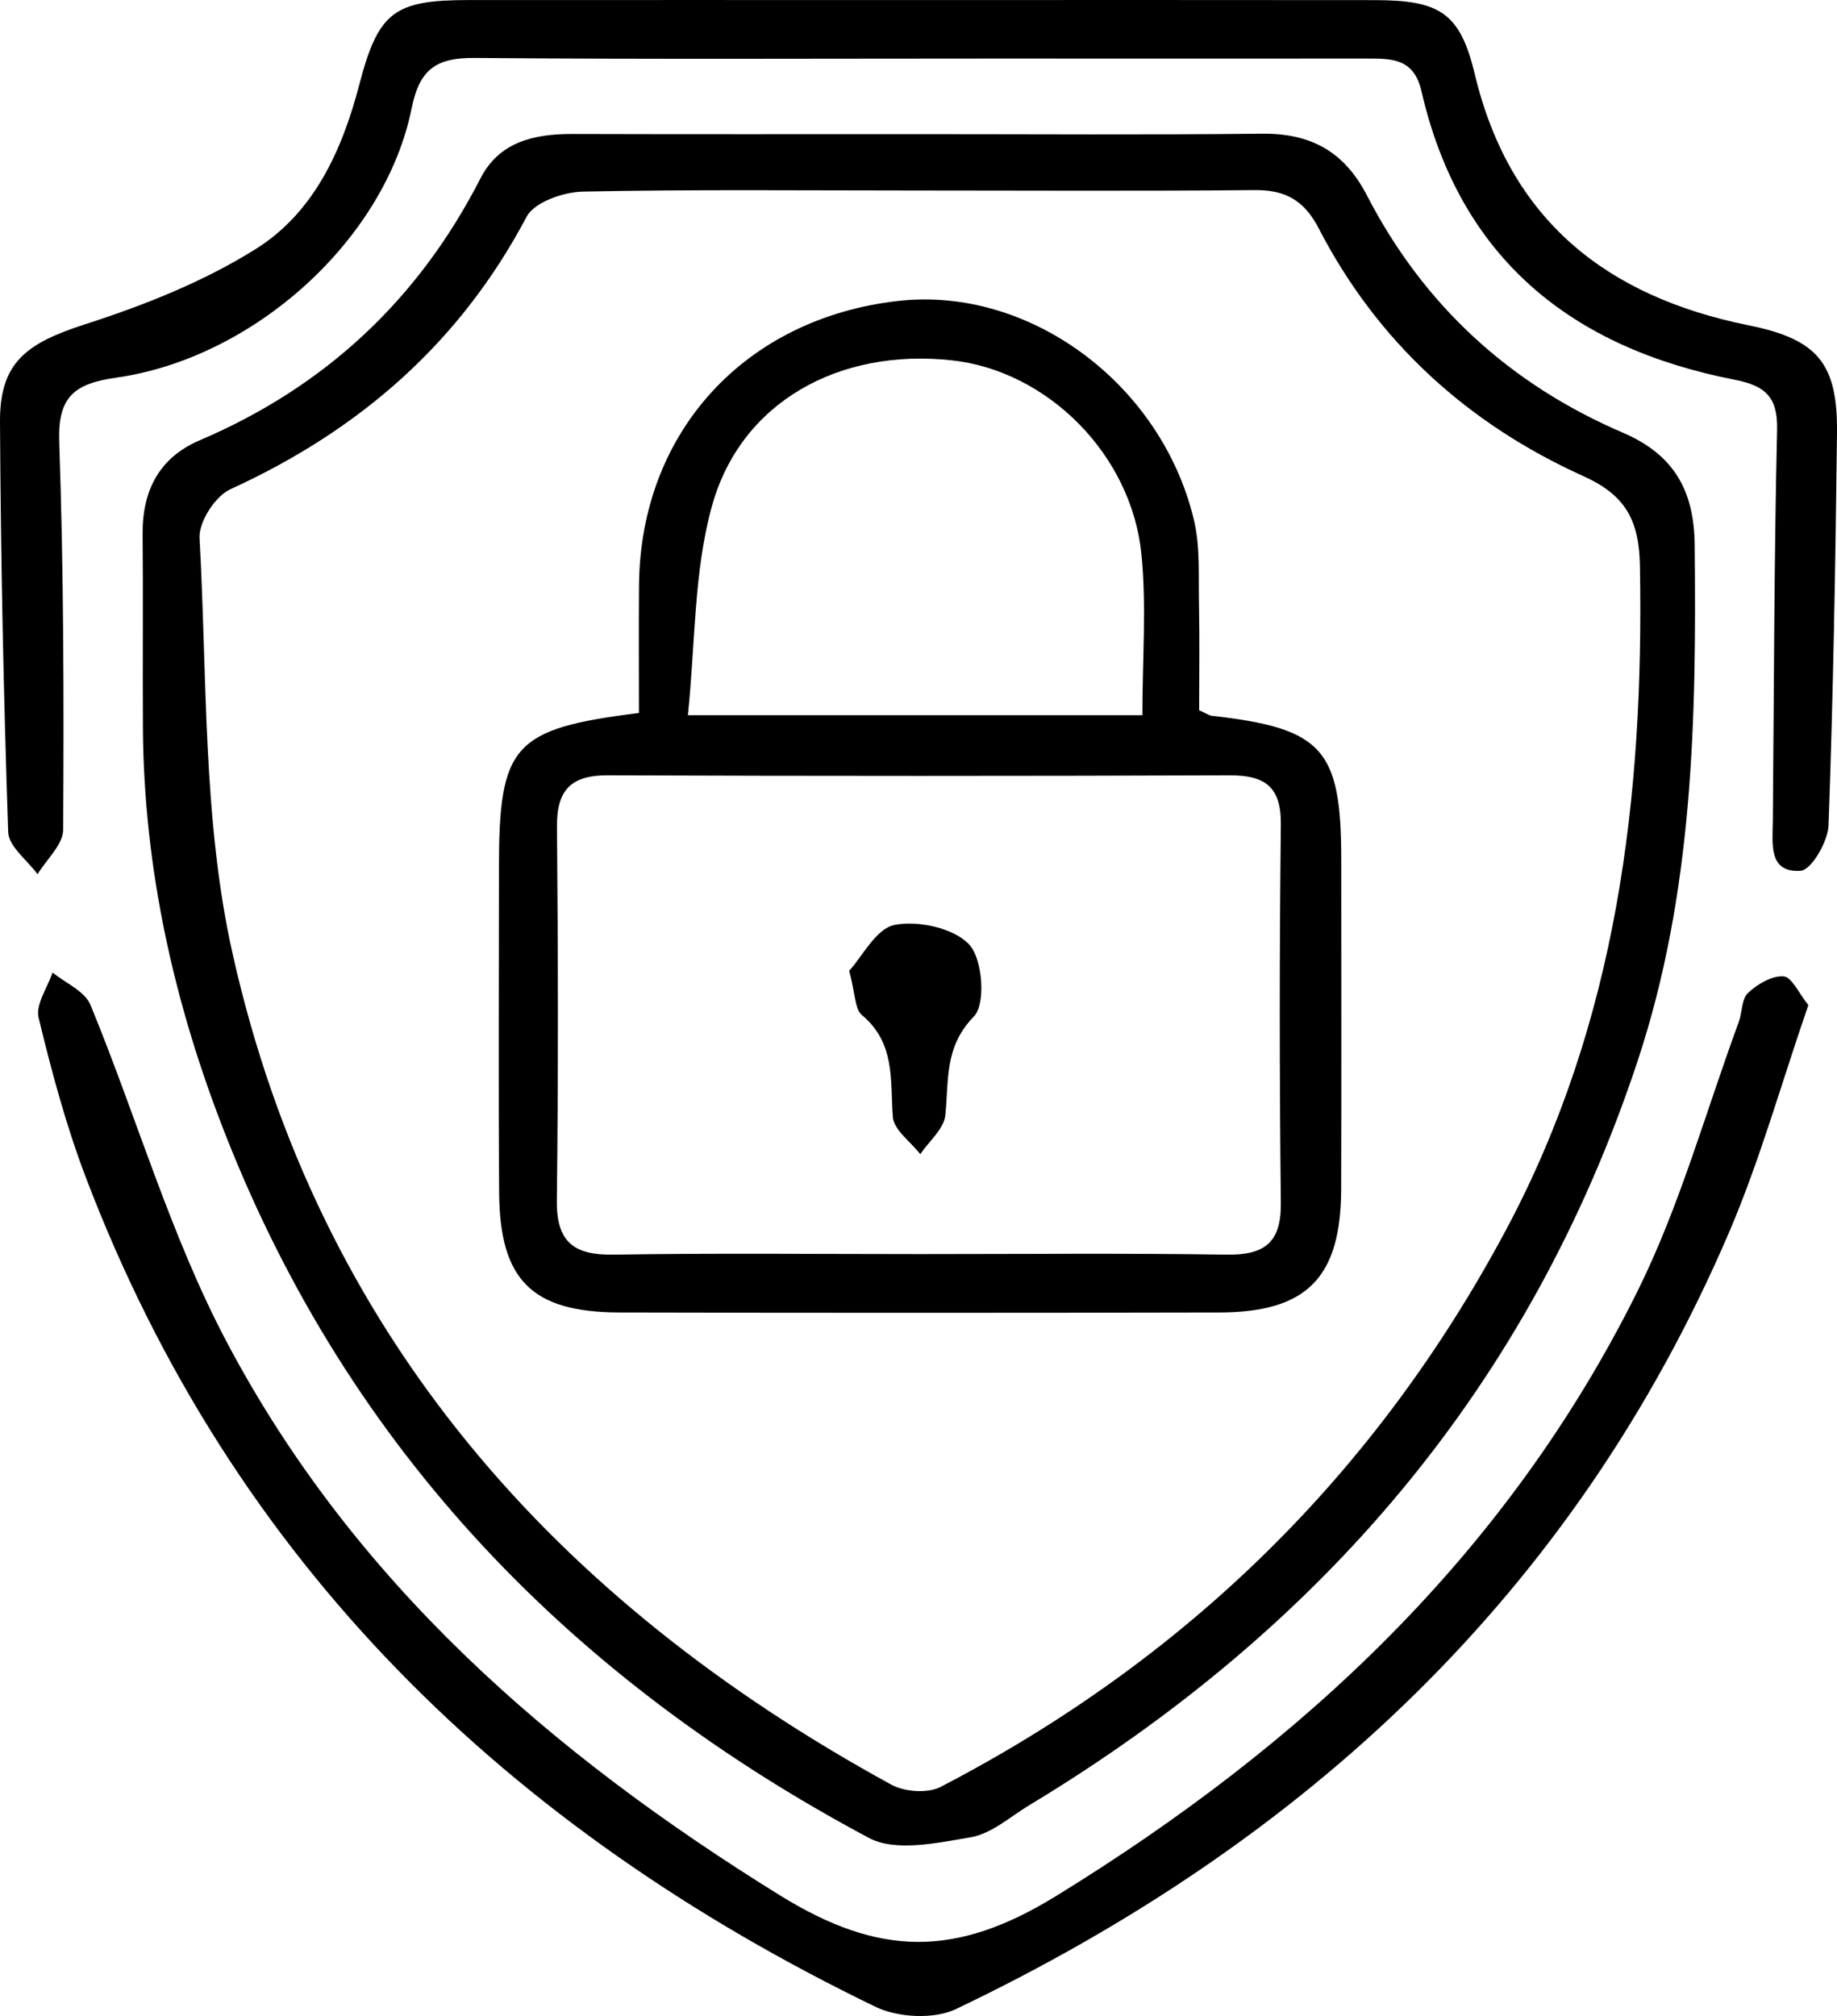
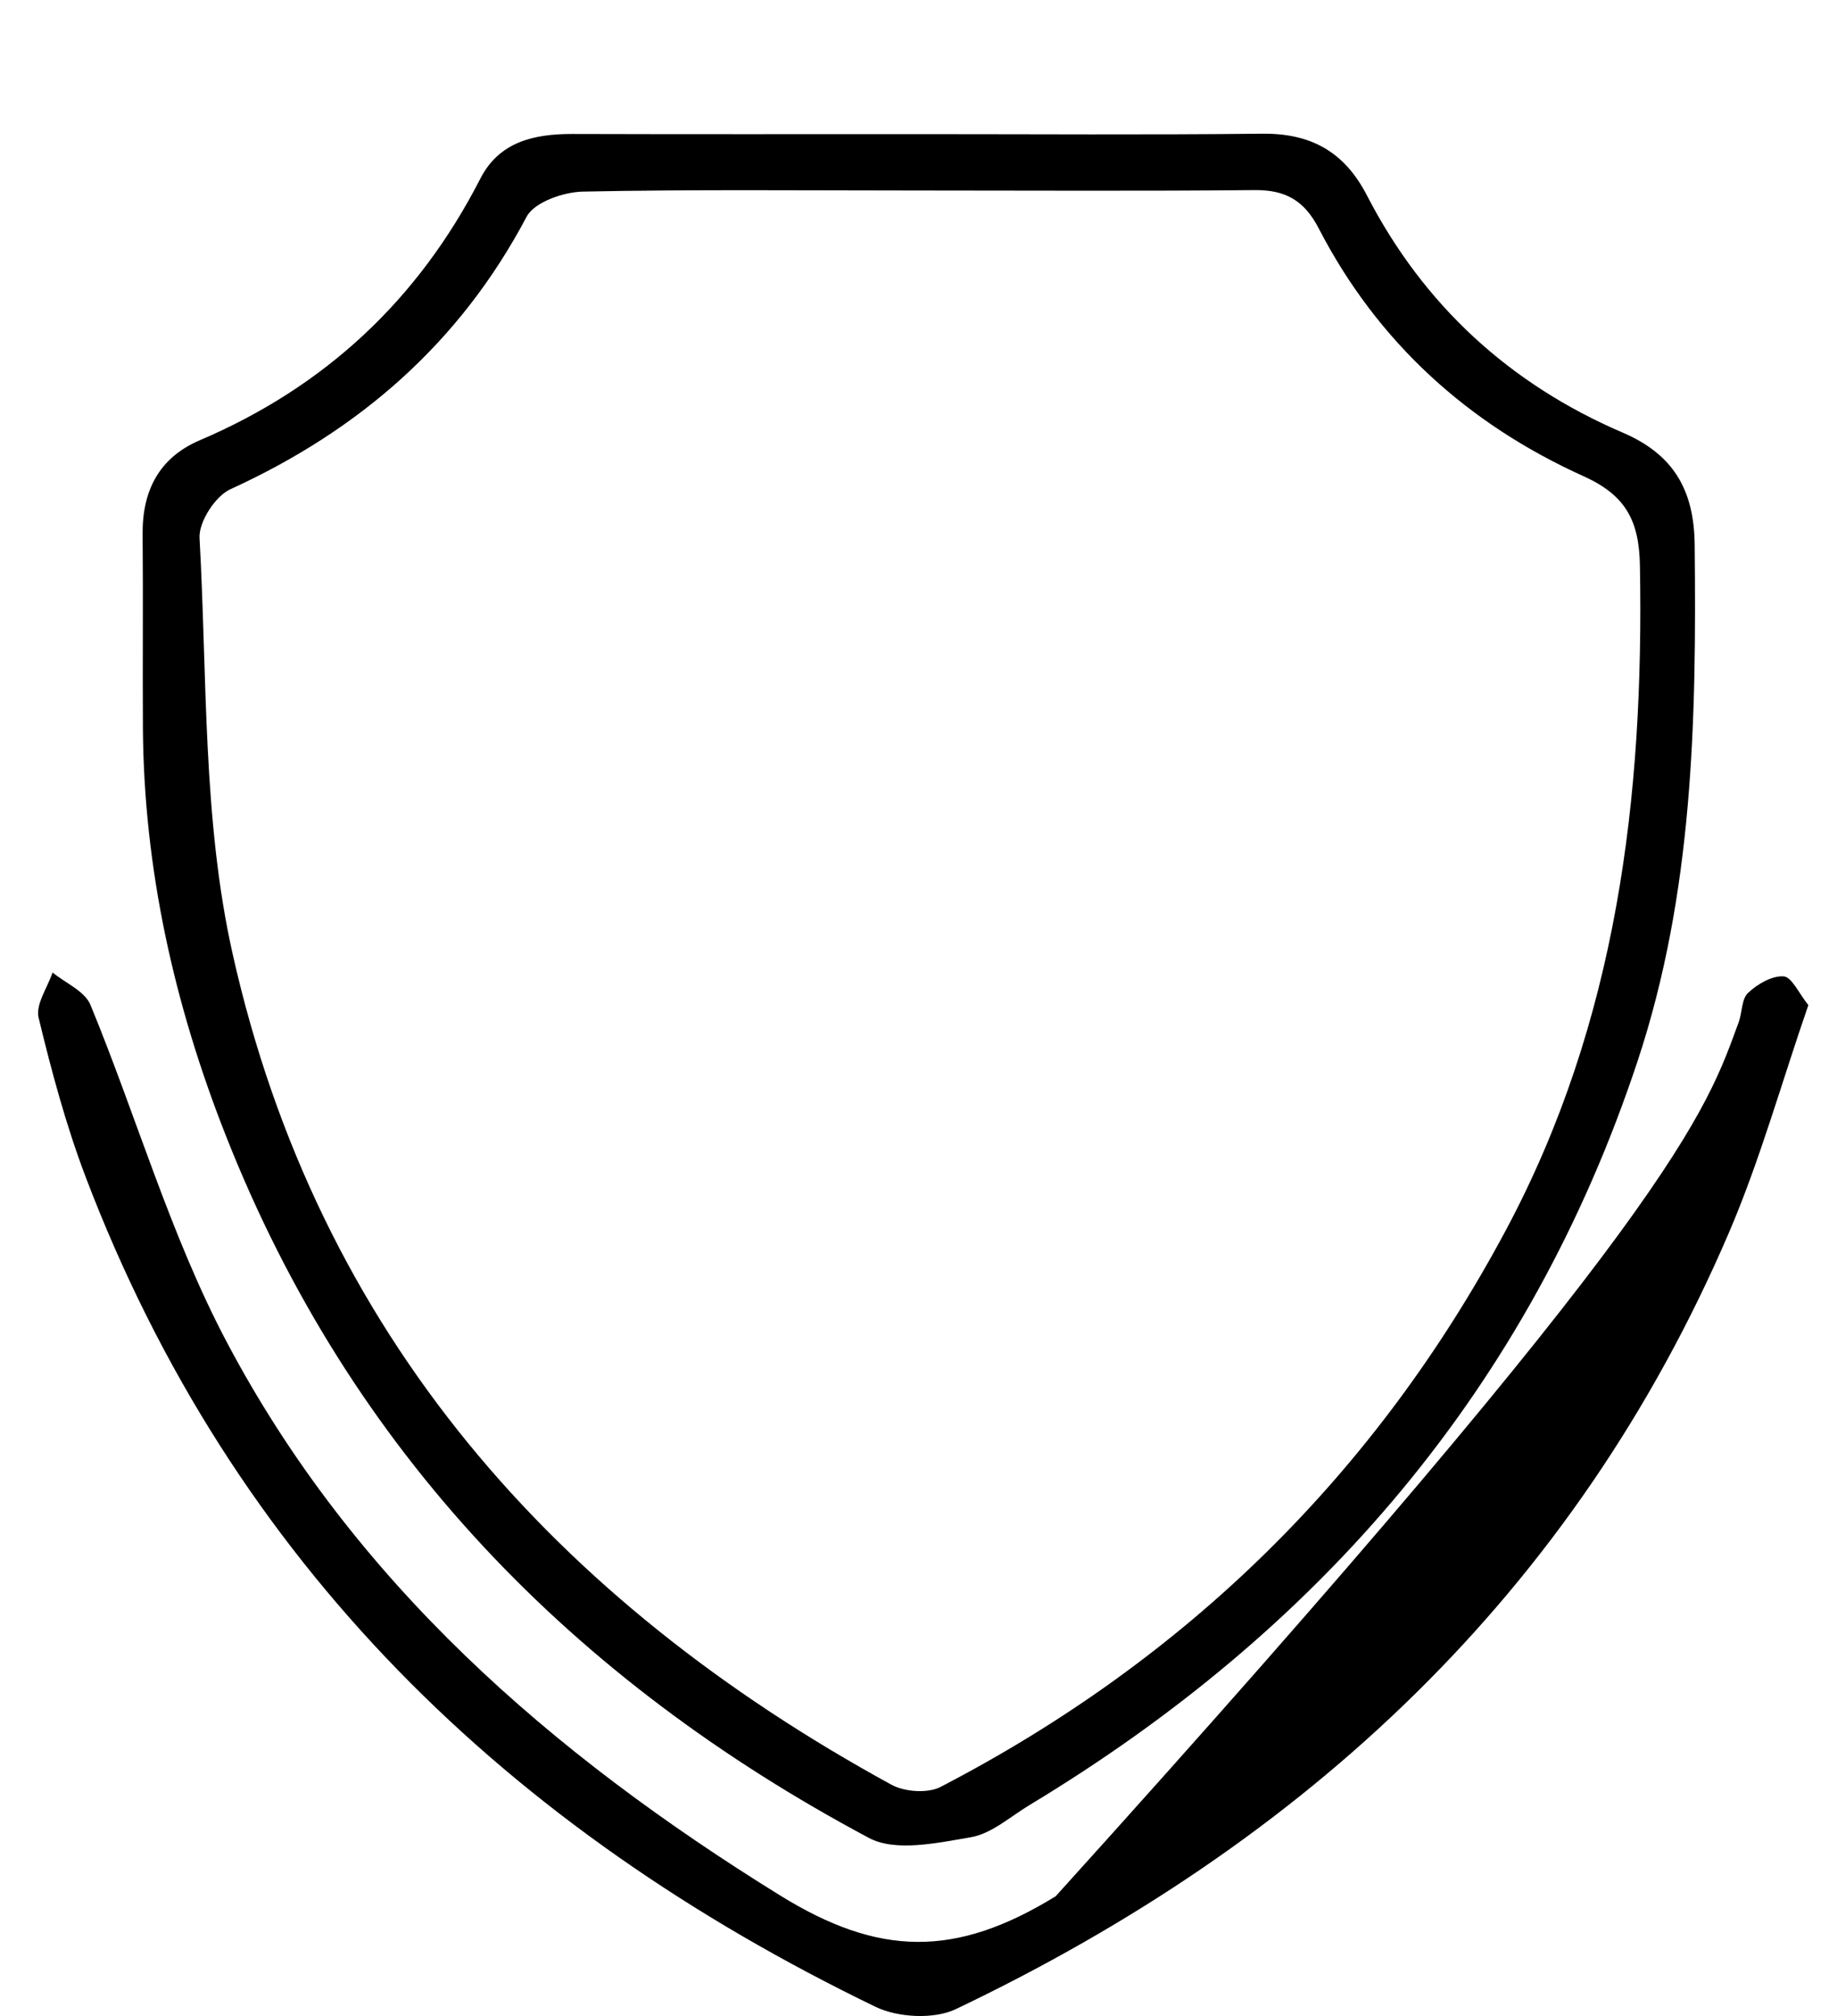
<svg xmlns="http://www.w3.org/2000/svg" width="72" height="79" viewBox="0 0 72 79" fill="none">
  <path d="M36.032 5.256C40.51 5.256 44.988 5.288 49.463 5.239C51.376 5.218 52.69 5.939 53.579 7.663C55.796 11.954 59.17 15.052 63.604 16.954C65.582 17.803 66.401 19.19 66.422 21.353C66.493 28.195 66.371 34.985 64.181 41.59C59.945 54.358 51.759 63.852 40.352 70.732C39.596 71.187 38.864 71.856 38.045 71.995C36.734 72.218 35.096 72.577 34.054 72.019C22.438 65.827 13.73 56.877 8.852 44.501C6.833 39.384 5.636 34.06 5.601 28.521C5.587 25.989 5.612 23.456 5.59 20.923C5.576 19.22 6.243 17.93 7.829 17.253C12.737 15.158 16.393 11.75 18.828 6.997C19.565 5.555 20.931 5.248 22.427 5.25C26.962 5.264 31.497 5.256 36.032 5.256ZM35.921 7.465C31.56 7.465 27.201 7.419 22.843 7.508C22.081 7.525 20.942 7.922 20.64 8.493C18.02 13.45 14.078 16.864 9.031 19.171C8.438 19.44 7.785 20.452 7.821 21.084C8.126 26.533 7.935 32.121 9.121 37.393C12.459 52.263 21.752 62.729 34.938 69.935C35.455 70.218 36.361 70.283 36.865 70.022C46.49 65.025 53.919 57.764 59.034 48.182C63.376 40.045 64.437 31.245 64.276 22.18C64.246 20.409 63.729 19.41 62.064 18.66C57.532 16.614 53.99 13.404 51.688 8.953C51.123 7.859 50.388 7.438 49.177 7.449C44.759 7.492 40.341 7.465 35.921 7.465Z" fill="black" />
-   <path d="M36.041 0.002C41.988 0.002 47.938 -0.003 53.885 0.005C56.431 0.007 57.228 0.503 57.802 2.902C59.173 8.634 62.976 11.624 68.537 12.748C71.23 13.292 72.033 14.227 72 16.983C71.94 22.103 71.853 27.223 71.668 32.34C71.647 32.977 70.994 34.095 70.575 34.122C69.307 34.209 69.475 33.069 69.484 32.196C69.53 27.073 69.535 21.951 69.652 16.831C69.682 15.53 69.157 15.109 67.99 14.88C61.597 13.634 57.22 10.13 55.715 3.579C55.419 2.29 54.565 2.295 53.593 2.295C48.648 2.298 43.699 2.295 38.753 2.295C32.039 2.295 25.328 2.328 18.614 2.271C17.131 2.257 16.448 2.682 16.135 4.238C15.107 9.366 9.982 14.029 4.554 14.799C2.914 15.033 2.258 15.544 2.321 17.323C2.498 22.383 2.506 27.449 2.476 32.512C2.473 33.097 1.823 33.676 1.472 34.258C1.072 33.709 0.34 33.17 0.321 32.607C0.139 27.253 0.03 21.896 0 16.54C-0.013 14.225 0.999 13.457 3.346 12.704C5.659 11.959 7.987 11.036 10.033 9.752C12.294 8.332 13.404 5.914 14.079 3.329C14.827 0.456 15.452 0.002 18.374 0.002C24.261 -0.001 30.151 0.002 36.041 0.002Z" fill="black" />
-   <path d="M70.877 39.386C69.821 42.439 68.986 45.453 67.765 48.301C61.698 62.434 51.164 72.195 37.461 78.73C36.604 79.138 35.19 79.062 34.314 78.638C19.936 71.684 9.122 61.278 3.357 46.12C2.588 44.096 2.022 41.987 1.513 39.879C1.388 39.362 1.861 38.701 2.06 38.108C2.568 38.524 3.325 38.84 3.545 39.376C5.354 43.764 6.674 48.397 8.877 52.57C13.845 61.975 21.585 68.711 30.57 74.271C34.444 76.668 37.44 76.725 41.376 74.307C51.088 68.338 59.084 60.854 64.182 50.595C65.841 47.251 66.848 43.584 68.145 40.061C68.287 39.678 68.257 39.147 68.513 38.908C68.88 38.562 69.451 38.228 69.908 38.26C70.227 38.282 70.504 38.924 70.877 39.386Z" fill="black" />
-   <path d="M47 27.833C47.28 27.955 47.383 28.034 47.495 28.048C51.85 28.543 52.569 29.343 52.569 33.698C52.569 37.999 52.58 42.3 52.566 46.601C52.555 50.065 51.222 51.425 47.789 51.43C39.954 51.447 32.119 51.449 24.281 51.43C20.853 51.422 19.588 50.165 19.564 46.746C19.531 42.504 19.556 38.263 19.556 34.019C19.556 29.19 20.105 28.556 25.043 27.939C25.043 26.293 25.032 24.609 25.046 22.928C25.097 16.951 29.178 12.478 35.196 11.793C40.313 11.208 45.506 15.003 46.793 20.365C47.049 21.431 46.97 22.588 46.994 23.703C47.022 25.107 47 26.511 47 27.833ZM36.066 49.142C40.068 49.142 44.07 49.102 48.072 49.164C49.552 49.186 50.218 48.707 50.202 47.143C50.147 42.2 50.145 37.257 50.202 32.313C50.218 30.814 49.568 30.376 48.183 30.382C40.063 30.412 31.942 30.412 23.819 30.382C22.388 30.376 21.819 30.953 21.83 32.387C21.873 37.27 21.884 42.156 21.825 47.039C21.805 48.68 22.499 49.191 24.058 49.164C28.063 49.099 32.064 49.142 36.066 49.142ZM44.775 28.026C44.775 25.822 44.94 23.76 44.739 21.731C44.353 17.8 41.045 14.524 37.301 14.119C32.889 13.64 29.042 15.748 27.907 19.821C27.187 22.403 27.257 25.207 26.961 28.026C33.158 28.026 38.857 28.026 44.775 28.026Z" fill="black" />
-   <path d="M33.283 38.04C33.795 37.488 34.336 36.383 35.068 36.242C35.995 36.062 37.397 36.37 37.992 37.017C38.515 37.586 38.642 39.349 38.172 39.83C36.999 41.03 37.195 42.336 37.051 43.704C36.994 44.24 36.412 44.721 36.069 45.227C35.694 44.741 35.032 44.278 34.994 43.767C34.888 42.328 35.1 40.877 33.786 39.781C33.498 39.539 33.523 38.921 33.283 38.04Z" fill="black" />
+   <path d="M70.877 39.386C69.821 42.439 68.986 45.453 67.765 48.301C61.698 62.434 51.164 72.195 37.461 78.73C36.604 79.138 35.19 79.062 34.314 78.638C19.936 71.684 9.122 61.278 3.357 46.12C2.588 44.096 2.022 41.987 1.513 39.879C1.388 39.362 1.861 38.701 2.06 38.108C2.568 38.524 3.325 38.84 3.545 39.376C5.354 43.764 6.674 48.397 8.877 52.57C13.845 61.975 21.585 68.711 30.57 74.271C34.444 76.668 37.44 76.725 41.376 74.307C65.841 47.251 66.848 43.584 68.145 40.061C68.287 39.678 68.257 39.147 68.513 38.908C68.88 38.562 69.451 38.228 69.908 38.26C70.227 38.282 70.504 38.924 70.877 39.386Z" fill="black" />
</svg>